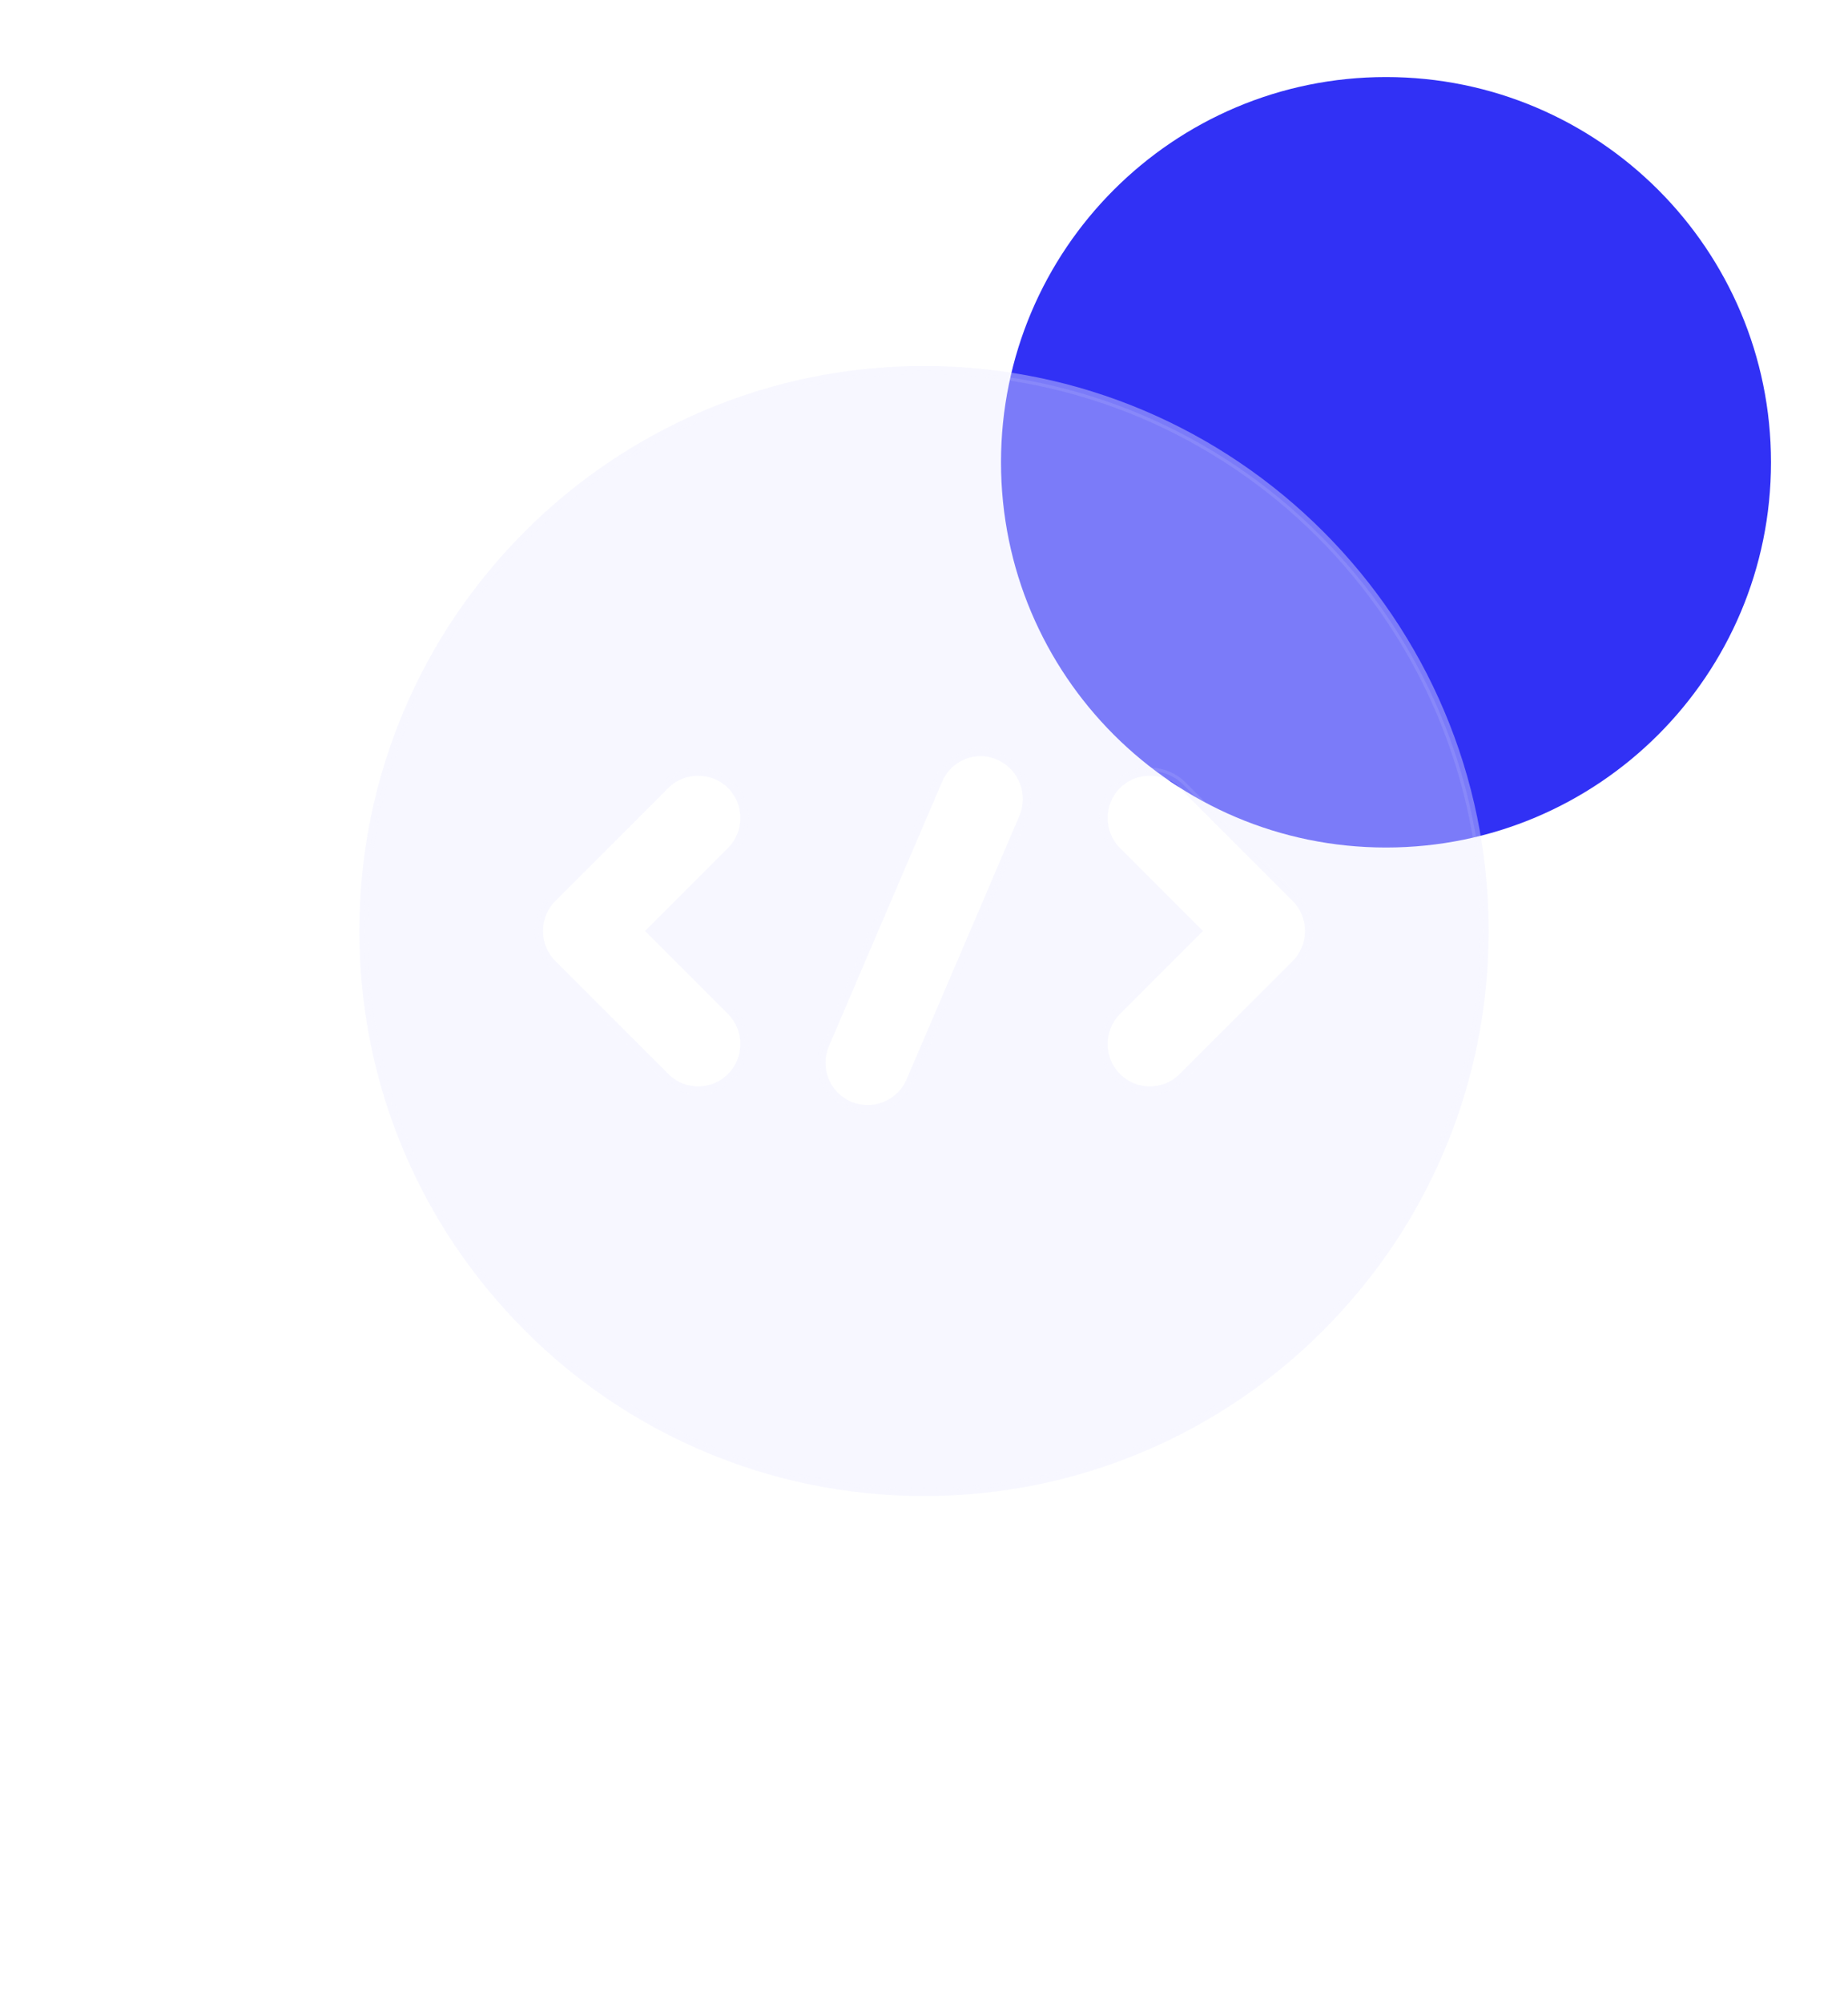
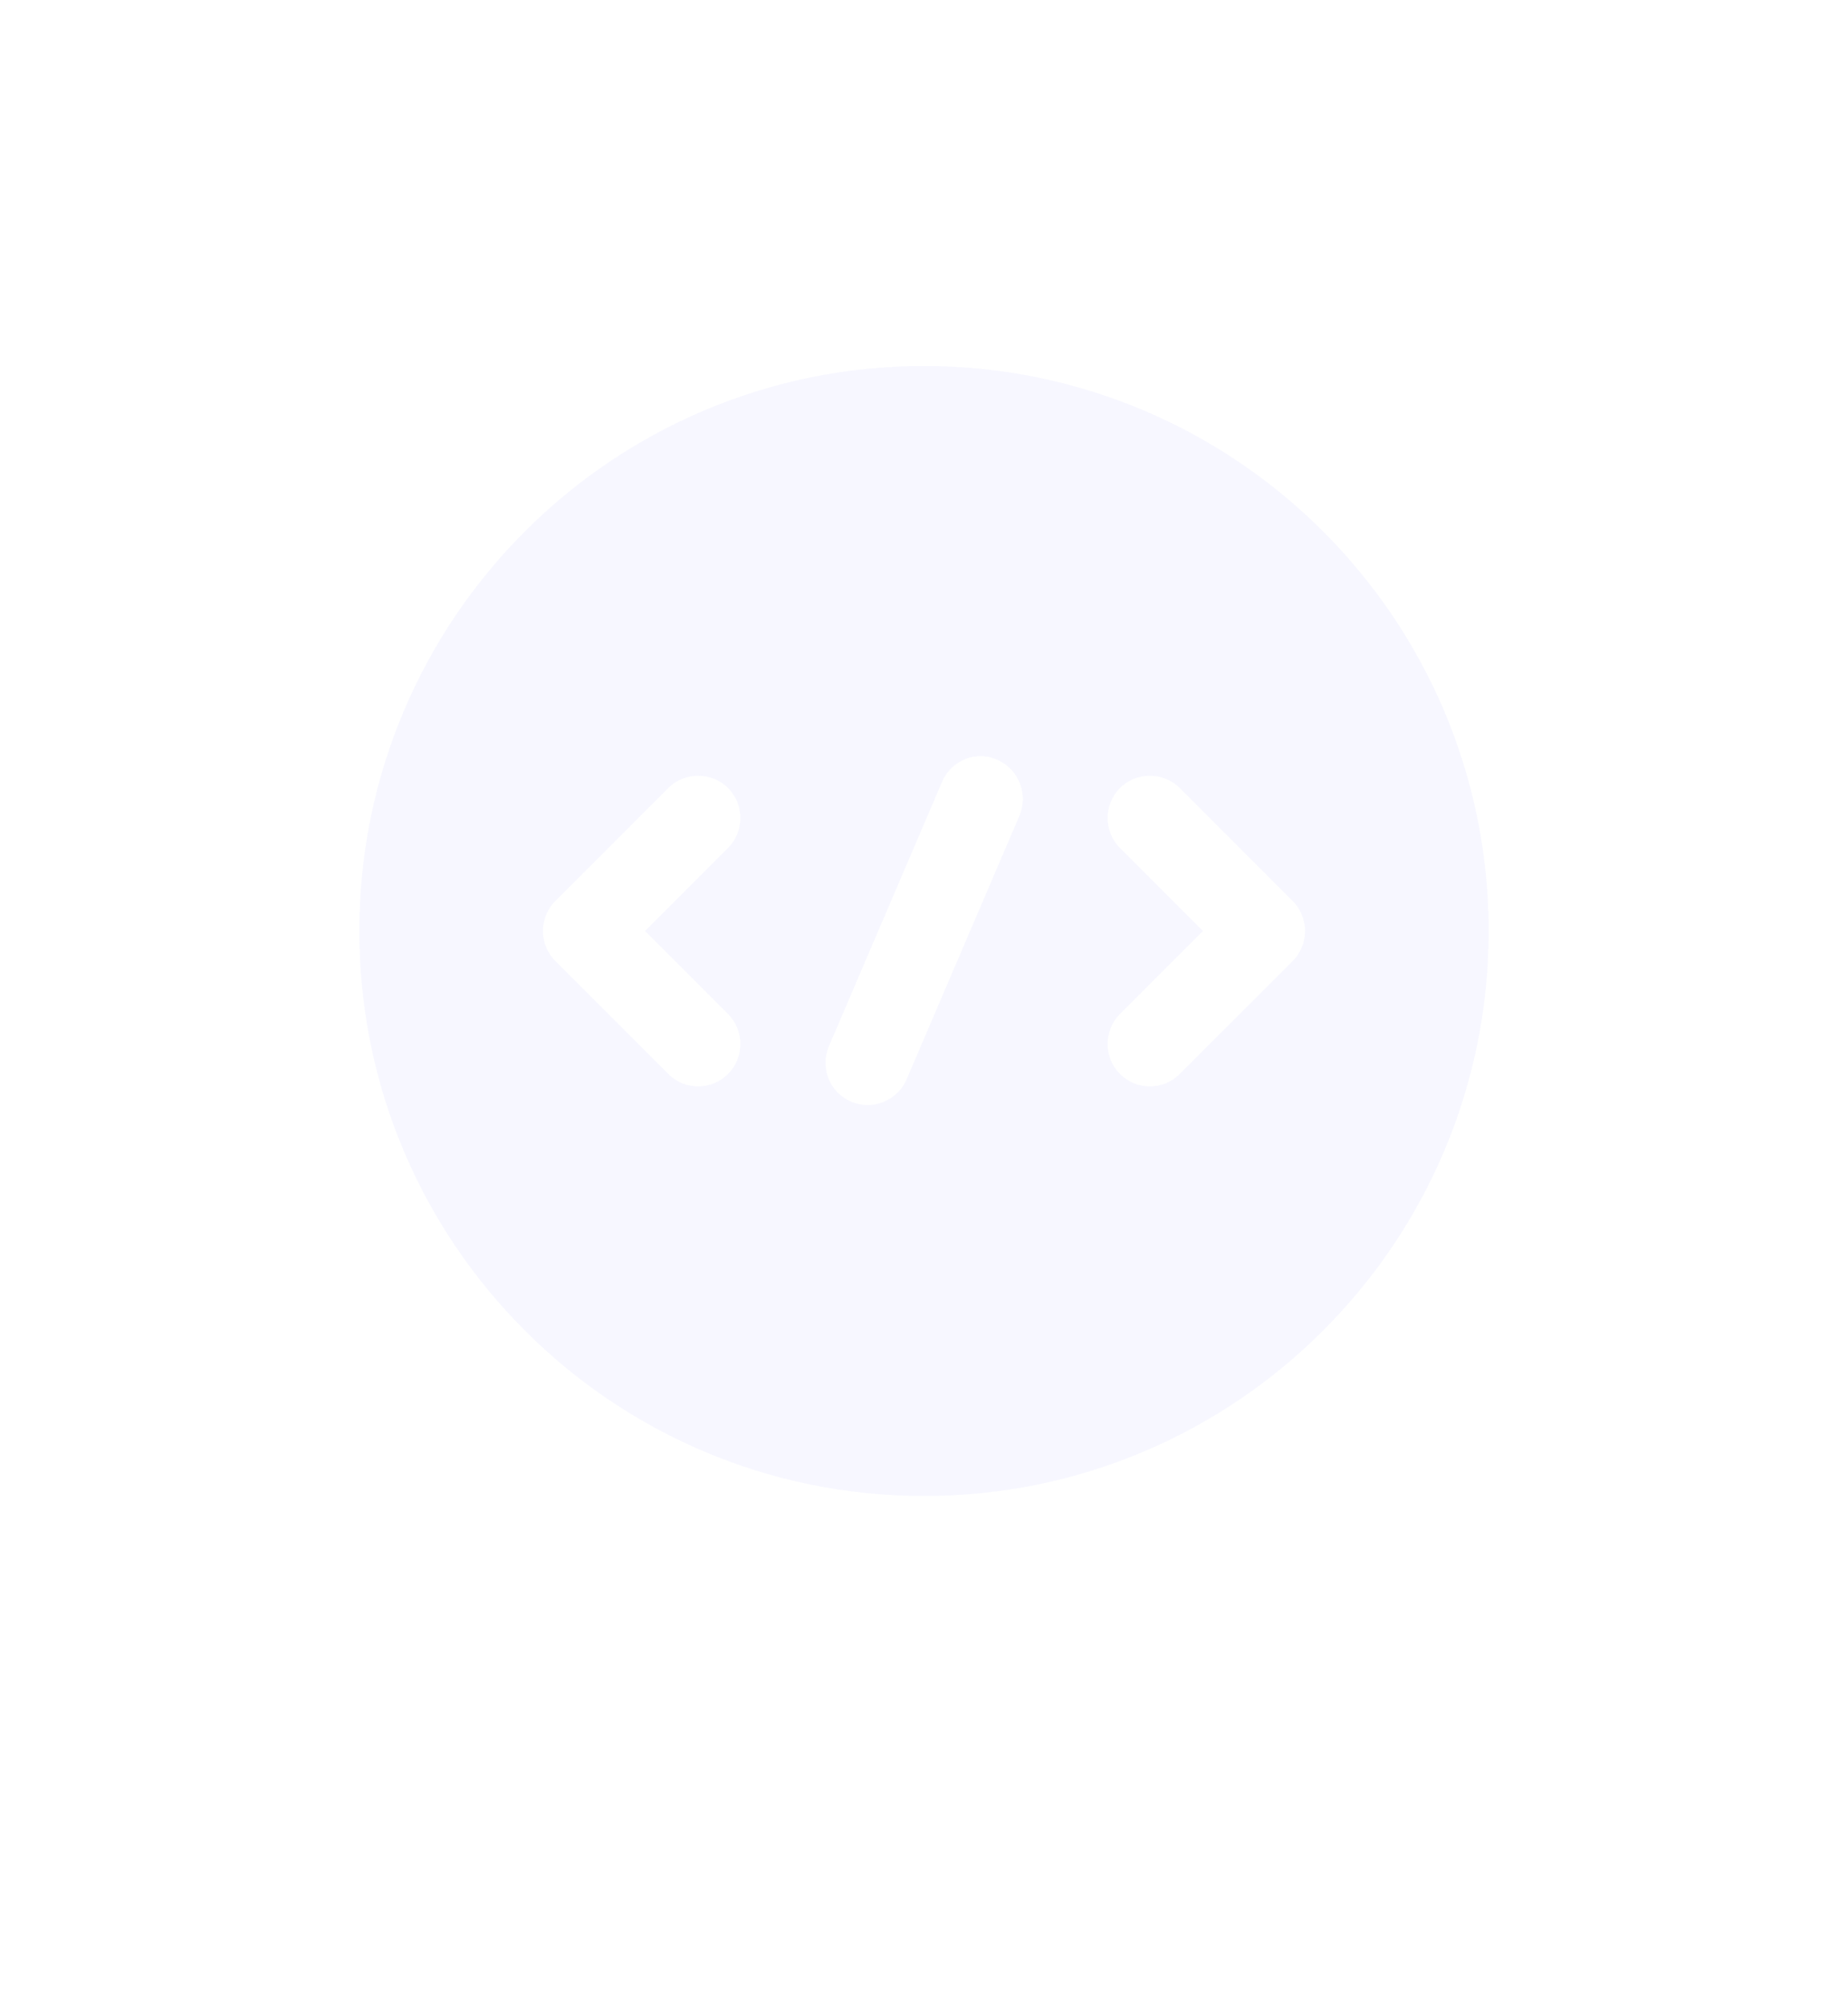
<svg xmlns="http://www.w3.org/2000/svg" width="576" height="624" viewBox="0 0 576 624" fill="none">
-   <path d="M312 144C312 77.726 365.726 24 432 24C498.274 24 552 77.726 552 144C552 210.274 498.274 264 432 264C365.726 264 312 210.274 312 144Z" fill="#3131F5" />
  <g filter="url(#filter0_bd_1318_8530)">
    <path d="M288 112C190.848 112 112 190.848 112 288C112 385.152 190.848 464 288 464C385.152 464 464 385.152 464 288C464 190.848 385.152 112 288 112ZM226.928 313.872C232.032 318.976 232.032 327.424 226.928 332.528C224.288 335.168 220.944 336.4 217.6 336.4C214.256 336.4 210.912 335.168 208.272 332.528L173.072 297.328C167.968 292.224 167.968 283.776 173.072 278.672L208.272 243.472C213.376 238.368 221.824 238.368 226.928 243.472C232.032 248.576 232.032 257.024 226.928 262.128L201.056 288L226.928 313.872ZM317.744 252.096L282.544 334.288C280.432 339.216 275.504 342.208 270.4 342.208C268.64 342.208 266.88 341.856 265.296 341.152C258.608 338.336 255.44 330.592 258.432 323.728L293.632 241.536C296.448 234.848 304.192 231.68 310.88 234.672C317.568 237.664 320.56 245.408 317.744 252.096ZM402.928 297.328L367.728 332.528C365.088 335.168 361.744 336.4 358.4 336.4C355.056 336.4 351.712 335.168 349.072 332.528C343.968 327.424 343.968 318.976 349.072 313.872L374.944 288L349.072 262.128C343.968 257.024 343.968 248.576 349.072 243.472C354.176 238.368 362.624 238.368 367.728 243.472L402.928 278.672C408.032 283.776 408.032 292.224 402.928 297.328Z" fill="#EBEBFF" fill-opacity="0.4" />
-     <path d="M319.583 252.883L319.587 252.872C322.822 245.191 319.386 236.286 311.697 232.846C303.966 229.388 295.037 233.057 291.792 240.753C291.791 240.755 291.79 240.758 291.789 240.76L256.599 322.929C256.597 322.932 256.596 322.934 256.595 322.937C253.169 330.81 256.797 339.732 264.502 342.988C266.353 343.807 268.386 344.208 270.4 344.208C276.258 344.208 281.937 340.781 284.382 335.076L284.382 335.075L319.583 252.883ZM114 288C114 191.953 191.953 114 288 114C384.047 114 462 191.953 462 288C462 384.047 384.047 462 288 462C191.953 462 114 384.047 114 288ZM228.342 333.942C234.227 328.057 234.227 318.343 228.342 312.458L203.884 288L228.342 263.542C234.227 257.657 234.227 247.943 228.342 242.058C222.457 236.173 212.743 236.173 206.858 242.058L171.658 277.258C165.773 283.143 165.773 292.857 171.658 298.742L206.858 333.942C209.893 336.977 213.754 338.4 217.6 338.4C221.446 338.4 225.307 336.977 228.342 333.942ZM369.142 333.942L404.342 298.742C410.227 292.857 410.227 283.143 404.342 277.258L369.142 242.058C363.257 236.173 353.543 236.173 347.658 242.058C341.773 247.943 341.773 257.657 347.658 263.542L372.116 288L347.658 312.458C341.773 318.343 341.773 328.057 347.658 333.942C350.693 336.977 354.554 338.4 358.4 338.4C362.246 338.4 366.107 336.977 369.142 333.942Z" stroke="#F5F5FF" stroke-opacity="0.1" />
  </g>
  <defs>
    <filter id="filter0_bd_1318_8530" x="16" y="24" width="544" height="544" filterUnits="userSpaceOnUse" color-interpolation-filters="sRGB">
      <feFlood flood-opacity="0" result="BackgroundImageFix" />
      <feGaussianBlur in="BackgroundImageFix" stdDeviation="6" />
      <feComposite in2="SourceAlpha" operator="in" result="effect1_backgroundBlur_1318_8530" />
      <feColorMatrix in="SourceAlpha" type="matrix" values="0 0 0 0 0 0 0 0 0 0 0 0 0 0 0 0 0 0 127 0" result="hardAlpha" />
      <feMorphology radius="8" operator="dilate" in="SourceAlpha" result="effect2_dropShadow_1318_8530" />
      <feOffset dy="2" />
      <feGaussianBlur stdDeviation="8" />
      <feColorMatrix type="matrix" values="0 0 0 0 0.192 0 0 0 0 0.192 0 0 0 0 0.961 0 0 0 0.4 0" />
      <feBlend mode="normal" in2="effect1_backgroundBlur_1318_8530" result="effect2_dropShadow_1318_8530" />
      <feBlend mode="normal" in="SourceGraphic" in2="effect2_dropShadow_1318_8530" result="shape" />
    </filter>
  </defs>
</svg>